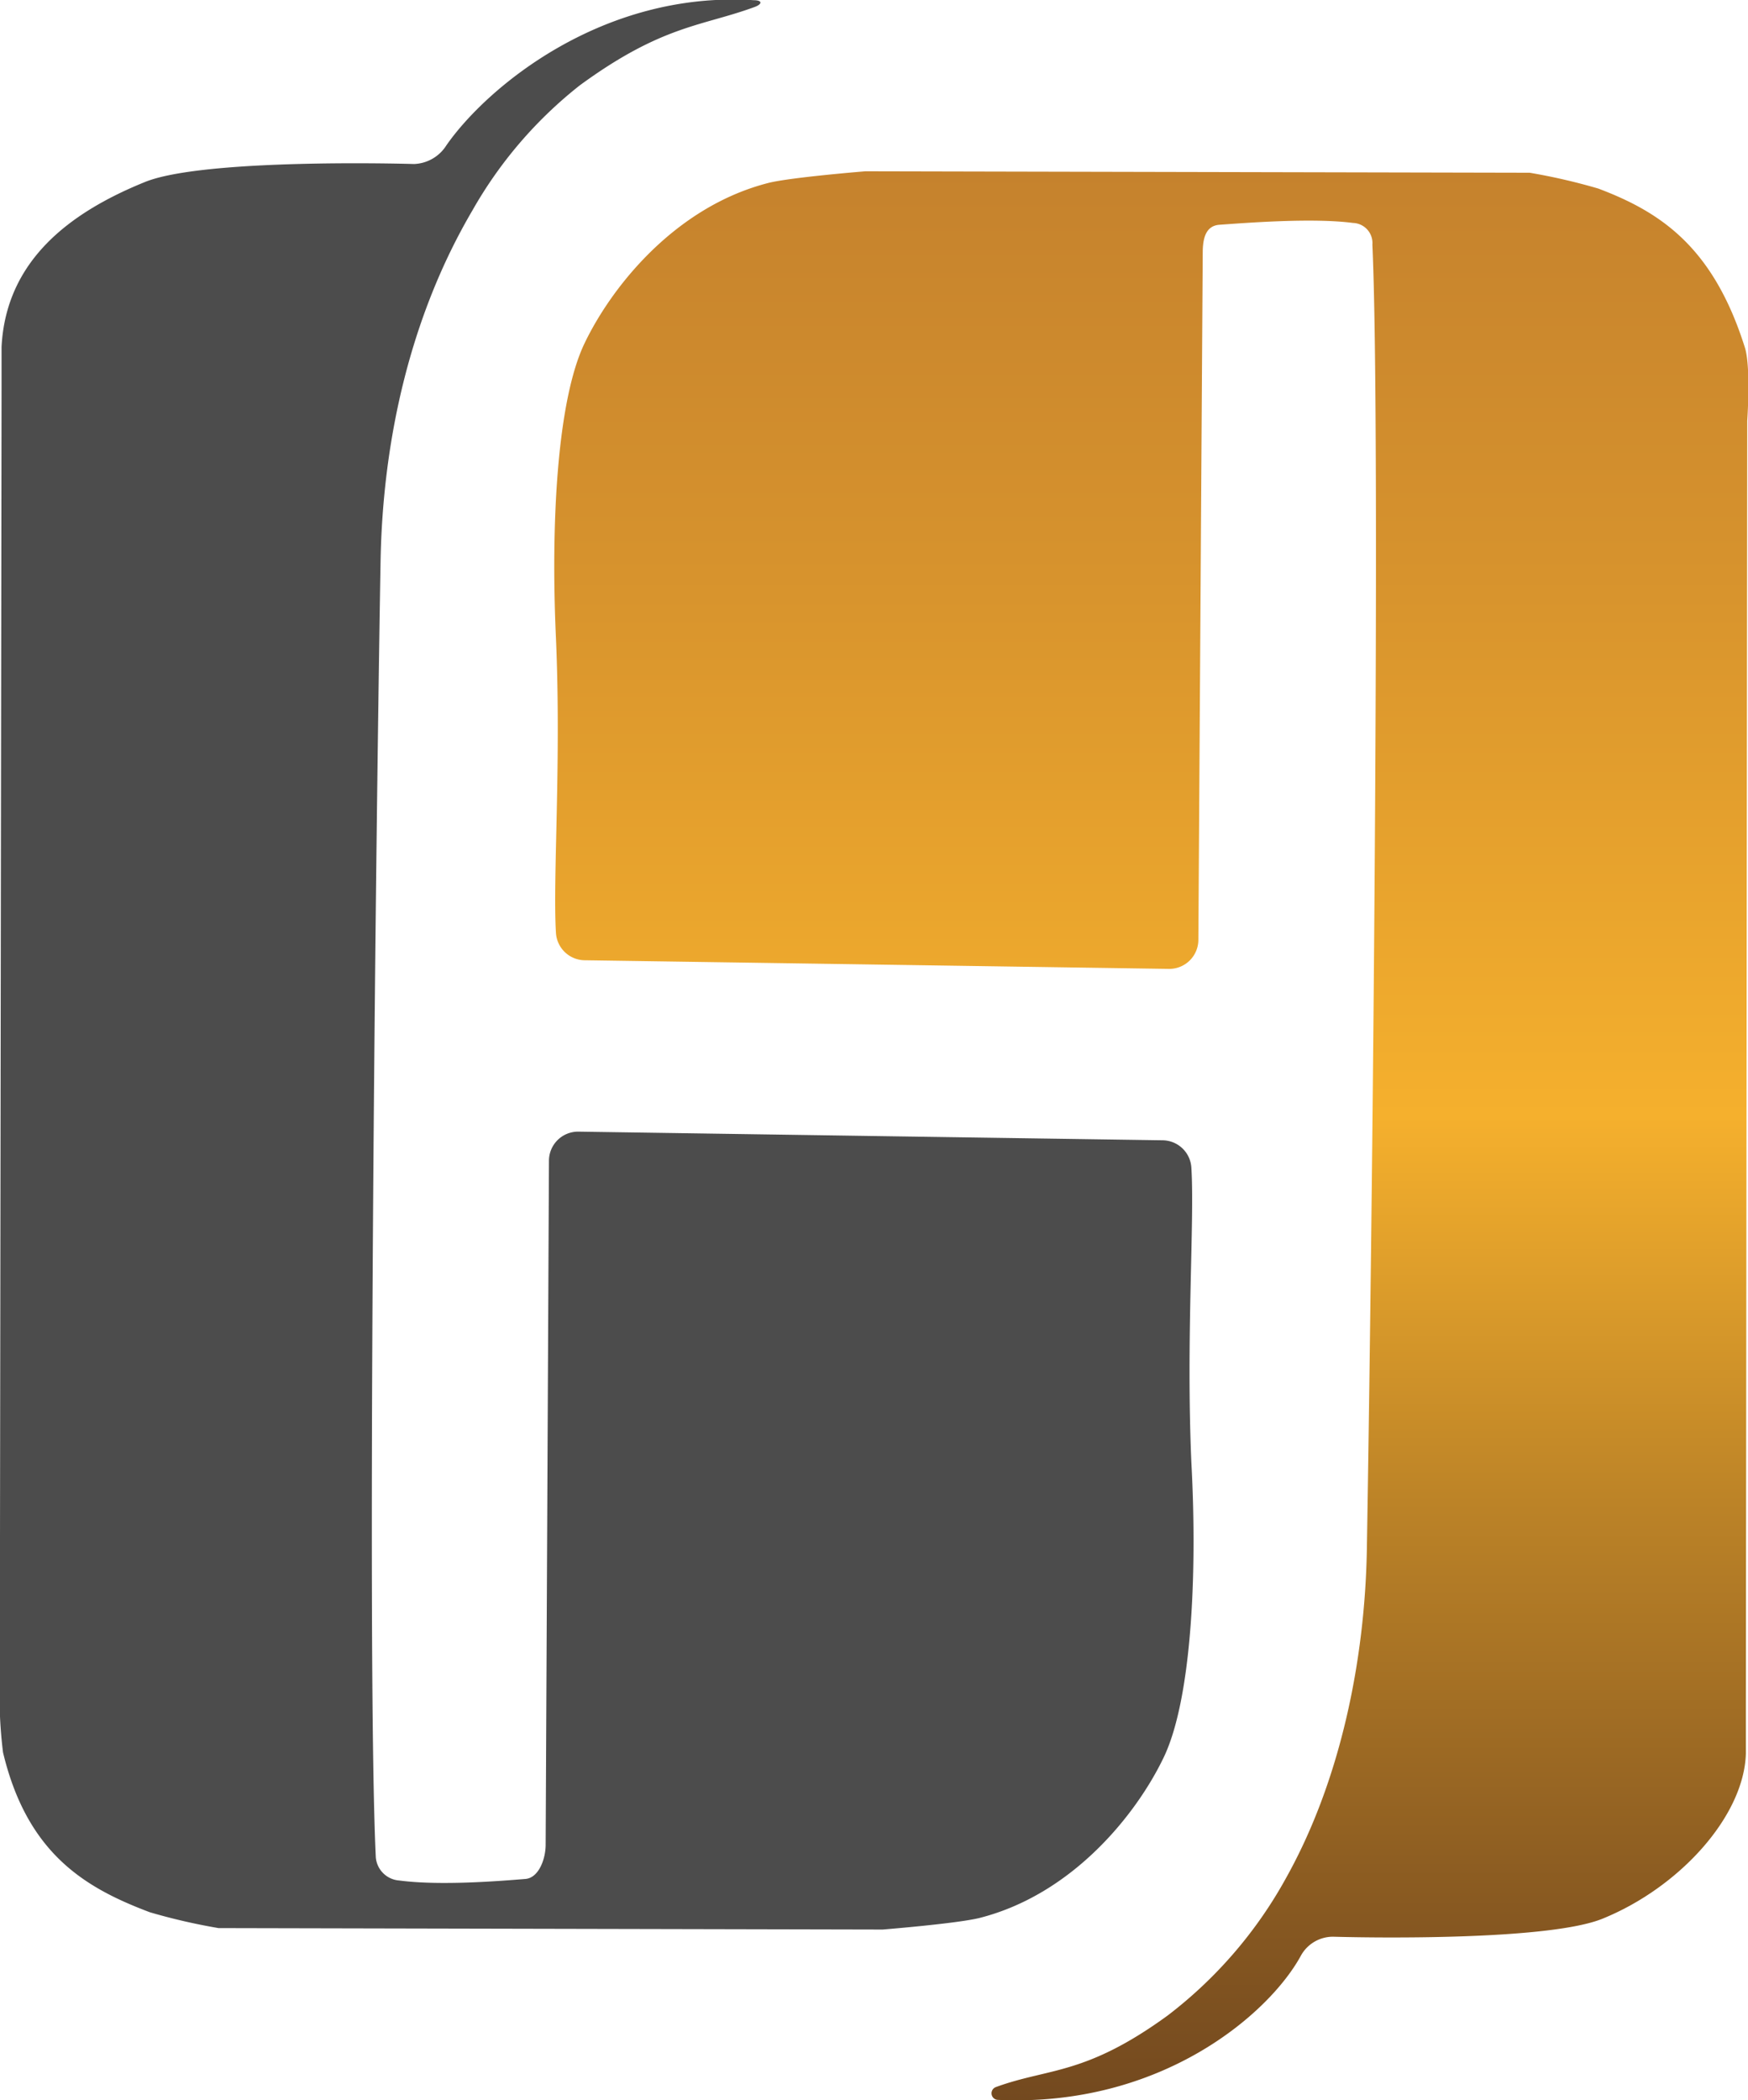
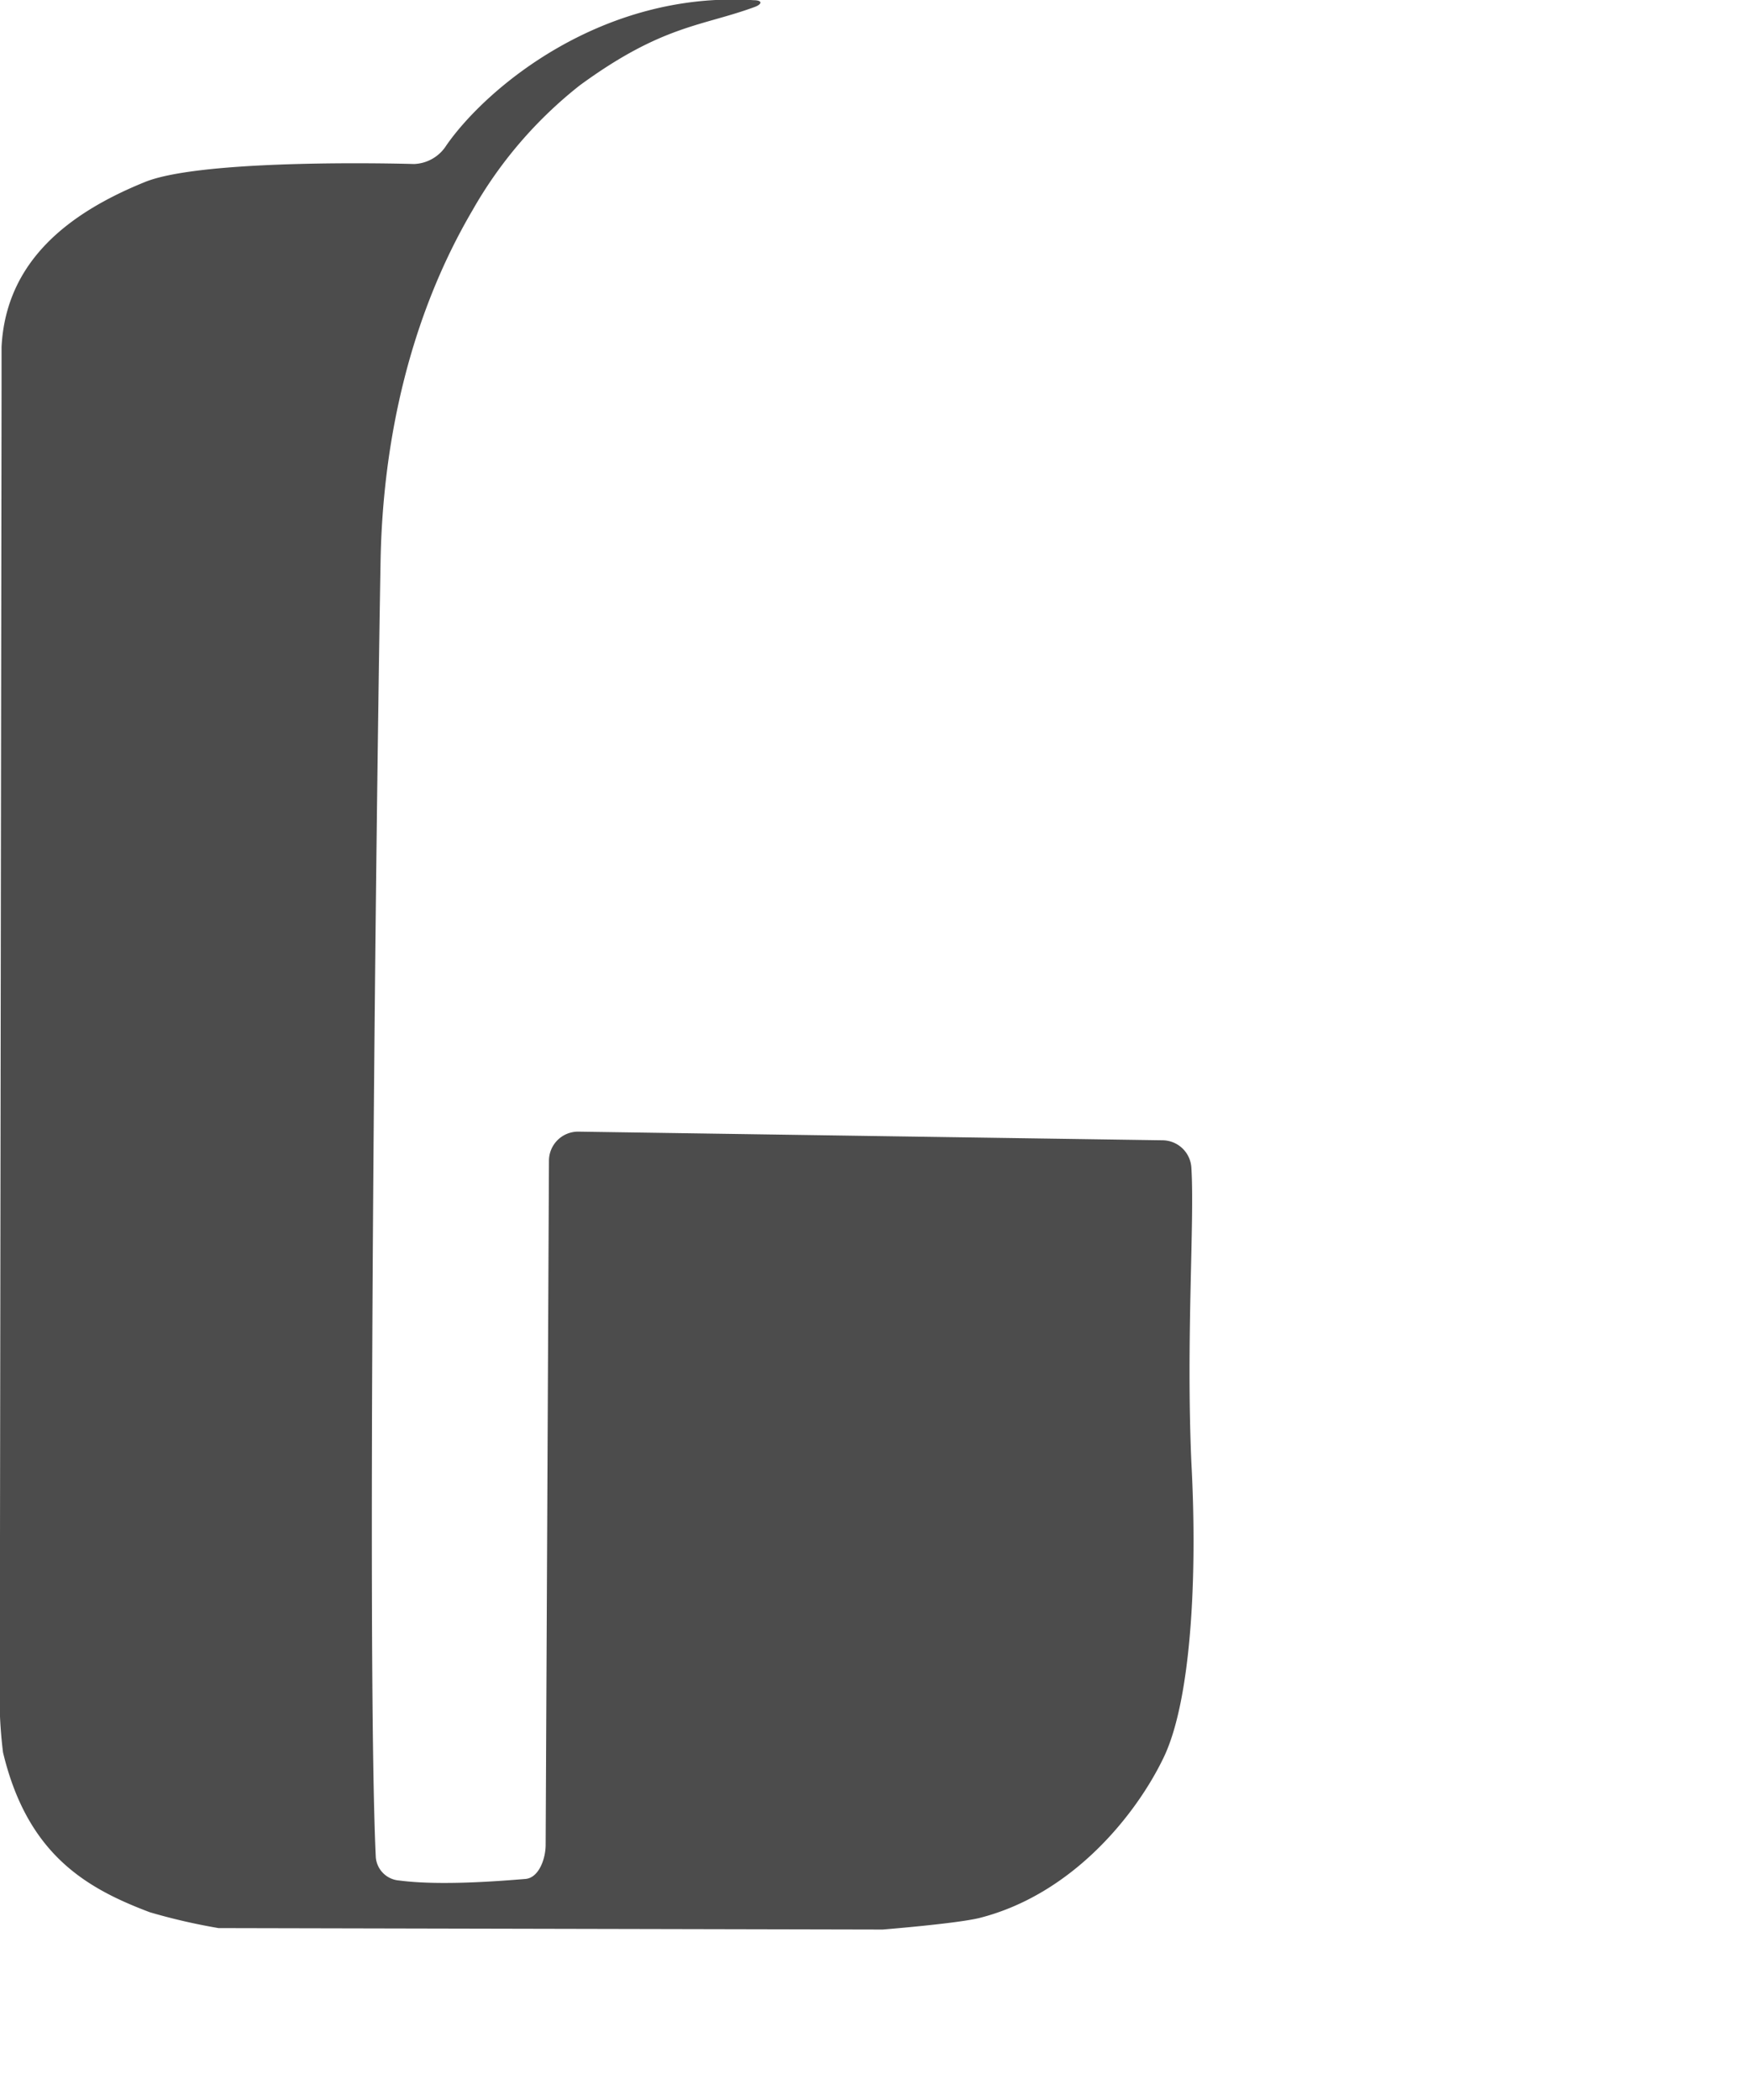
<svg xmlns="http://www.w3.org/2000/svg" viewBox="0 0 180.1 216.27">
  <defs>
    <linearGradient id="a" x1="214.17" y1="89.46" x2="214.17" y2="288.07" gradientUnits="userSpaceOnUse">
      <stop offset="0" stop-color="#c5822d" />
      <stop offset="0.21" stop-color="#d7932d" />
      <stop offset="0.49" stop-color="#f5b02d" />
      <stop offset="0.69" stop-color="#bc8327" />
      <stop offset="0.9" stop-color="#885921" />
      <stop offset="1" stop-color="#73491f" />
    </linearGradient>
  </defs>
  <path d="M215.5,252.78c-2.78,5.8-9.32,14.07-18.95,16.53-2.3.58-10,1.2-10,1.2l-68.44-.15a62.2,62.2,0,0,1-7.07-1.63c-6.55-2.47-12.62-5.94-15.13-16.47a47.45,47.45,0,0,1-.33-7.43L95.76,112s0-3.77,0-4.47c.45-8.78,6.84-13.78,14.81-17,5.27-2.11,21.78-2,27.69-1.84a4.11,4.11,0,0,0,3.33-1.92c4.11-5.91,16-15.93,31.67-14.95.88,0,.92.39.09.7-5.44,2-9.49,1.84-18,8.06a44,44,0,0,0-11.07,12.88c-6.38,10.86-9.25,23.58-9.47,36.17-.59,34.27-1.4,114.5-.49,133.44a2.61,2.61,0,0,0,2.42,2.39c4.18.55,10.3.06,13-.16,1.39-.12,2.07-2.09,2.08-3.48l.34-70.48a3,3,0,0,1,3-3l60.19.89a3,3,0,0,1,3,2.84c.34,5.48-.56,17.48,0,30.36C219,234.43,218.28,247,215.5,252.78Z" transform="translate(-95.6 -71.8)" style="fill:#4c4c4c" />
-   <path d="M275.62,115.14l-.14,132.8s0,3.76,0,4.47c-.2,6.44-6.84,13.78-14.81,17-5.27,2.11-21.78,2-27.69,1.84a3.77,3.77,0,0,0-3.33,1.92c-3.25,6-14.4,15.67-31.27,14.88a.68.68,0,0,1-.19-1.31c5.44-2,9.19-1.17,17.72-7.38a45.26,45.26,0,0,0,12.18-14.13c5.6-10,8.14-22.38,8.34-33.87C237,197.7,237.87,116.17,237,97A2.07,2.07,0,0,0,235,94.76c-4.18-.55-11.09,0-13.79.19-1.39.12-1.68,1.42-1.69,2.81l-.45,70.82a3,3,0,0,1-3,3l-60.19-.89a3,3,0,0,1-3-2.84c-.34-5.48.56-17.48,0-30.36-.55-12,.16-24.51,2.94-30.32s9.32-14.07,18.95-16.53c2.3-.58,10-1.2,10-1.2l68.44.15a62.2,62.2,0,0,1,7.07,1.63c6.55,2.47,11.9,6.13,15.13,16.47C276,109.79,275.62,115.14,275.62,115.14Z" transform="translate(-95.6 -71.8)" style="fill:url(#a)" />
</svg>